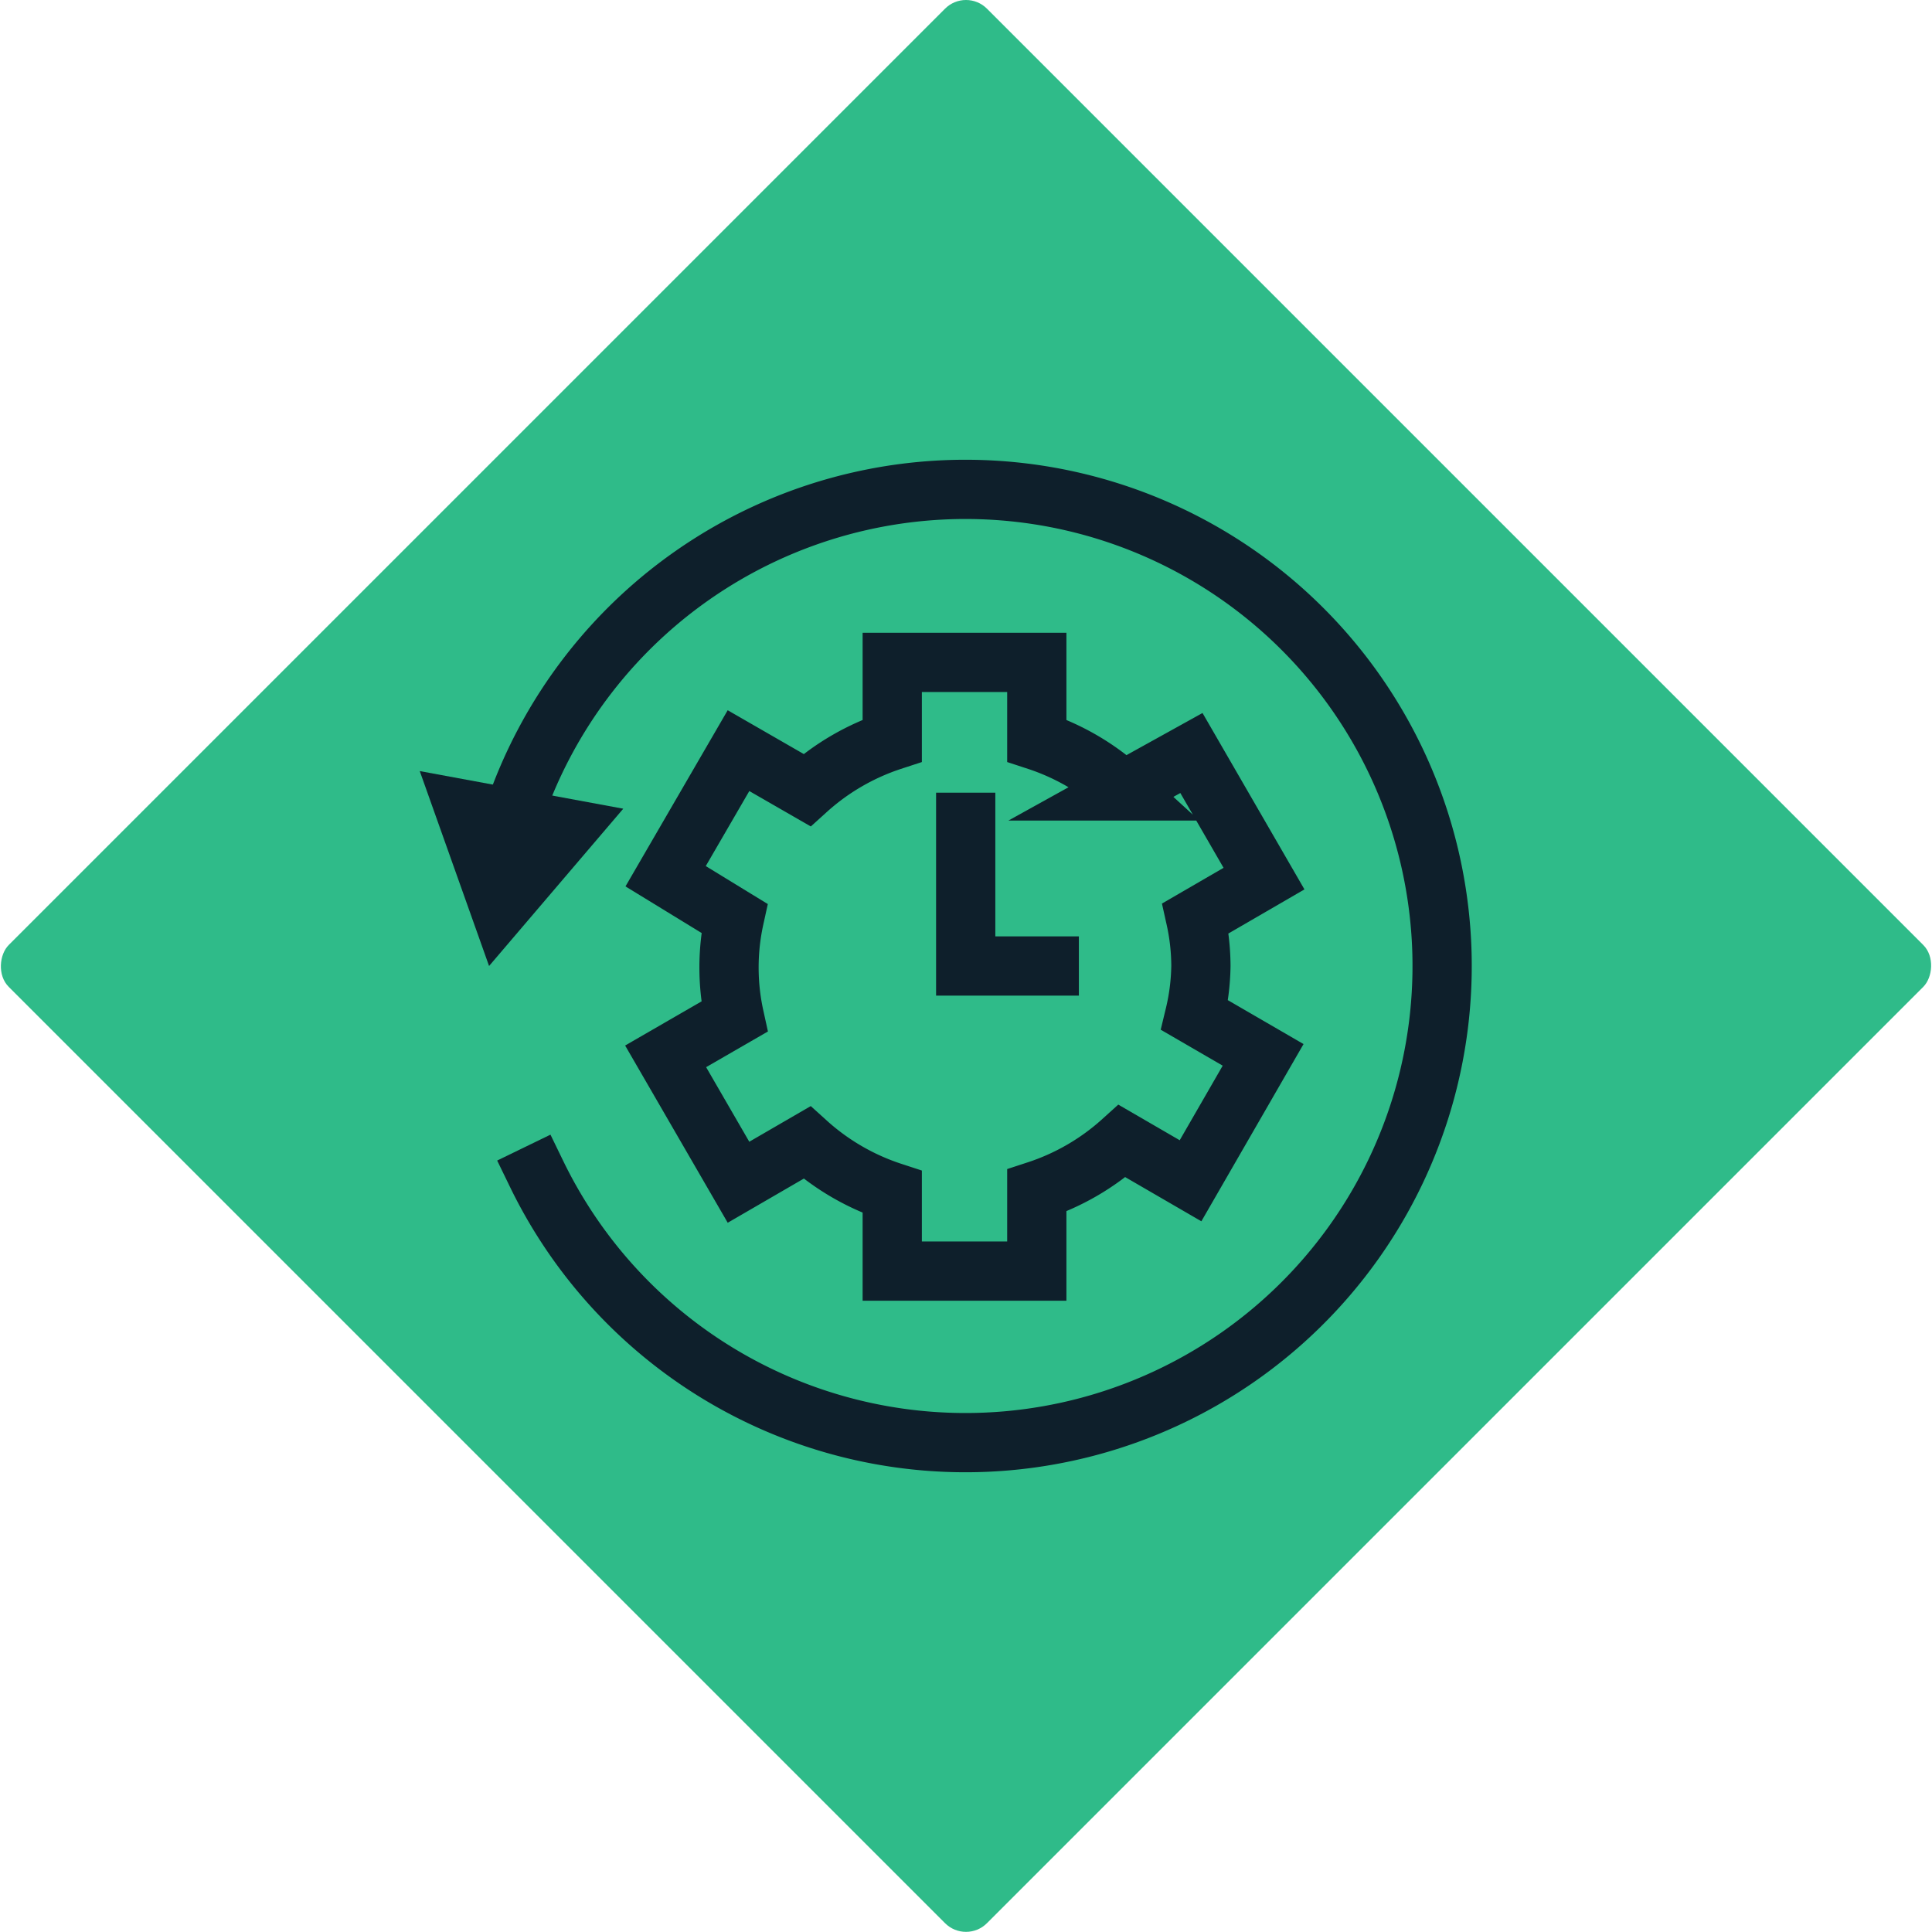
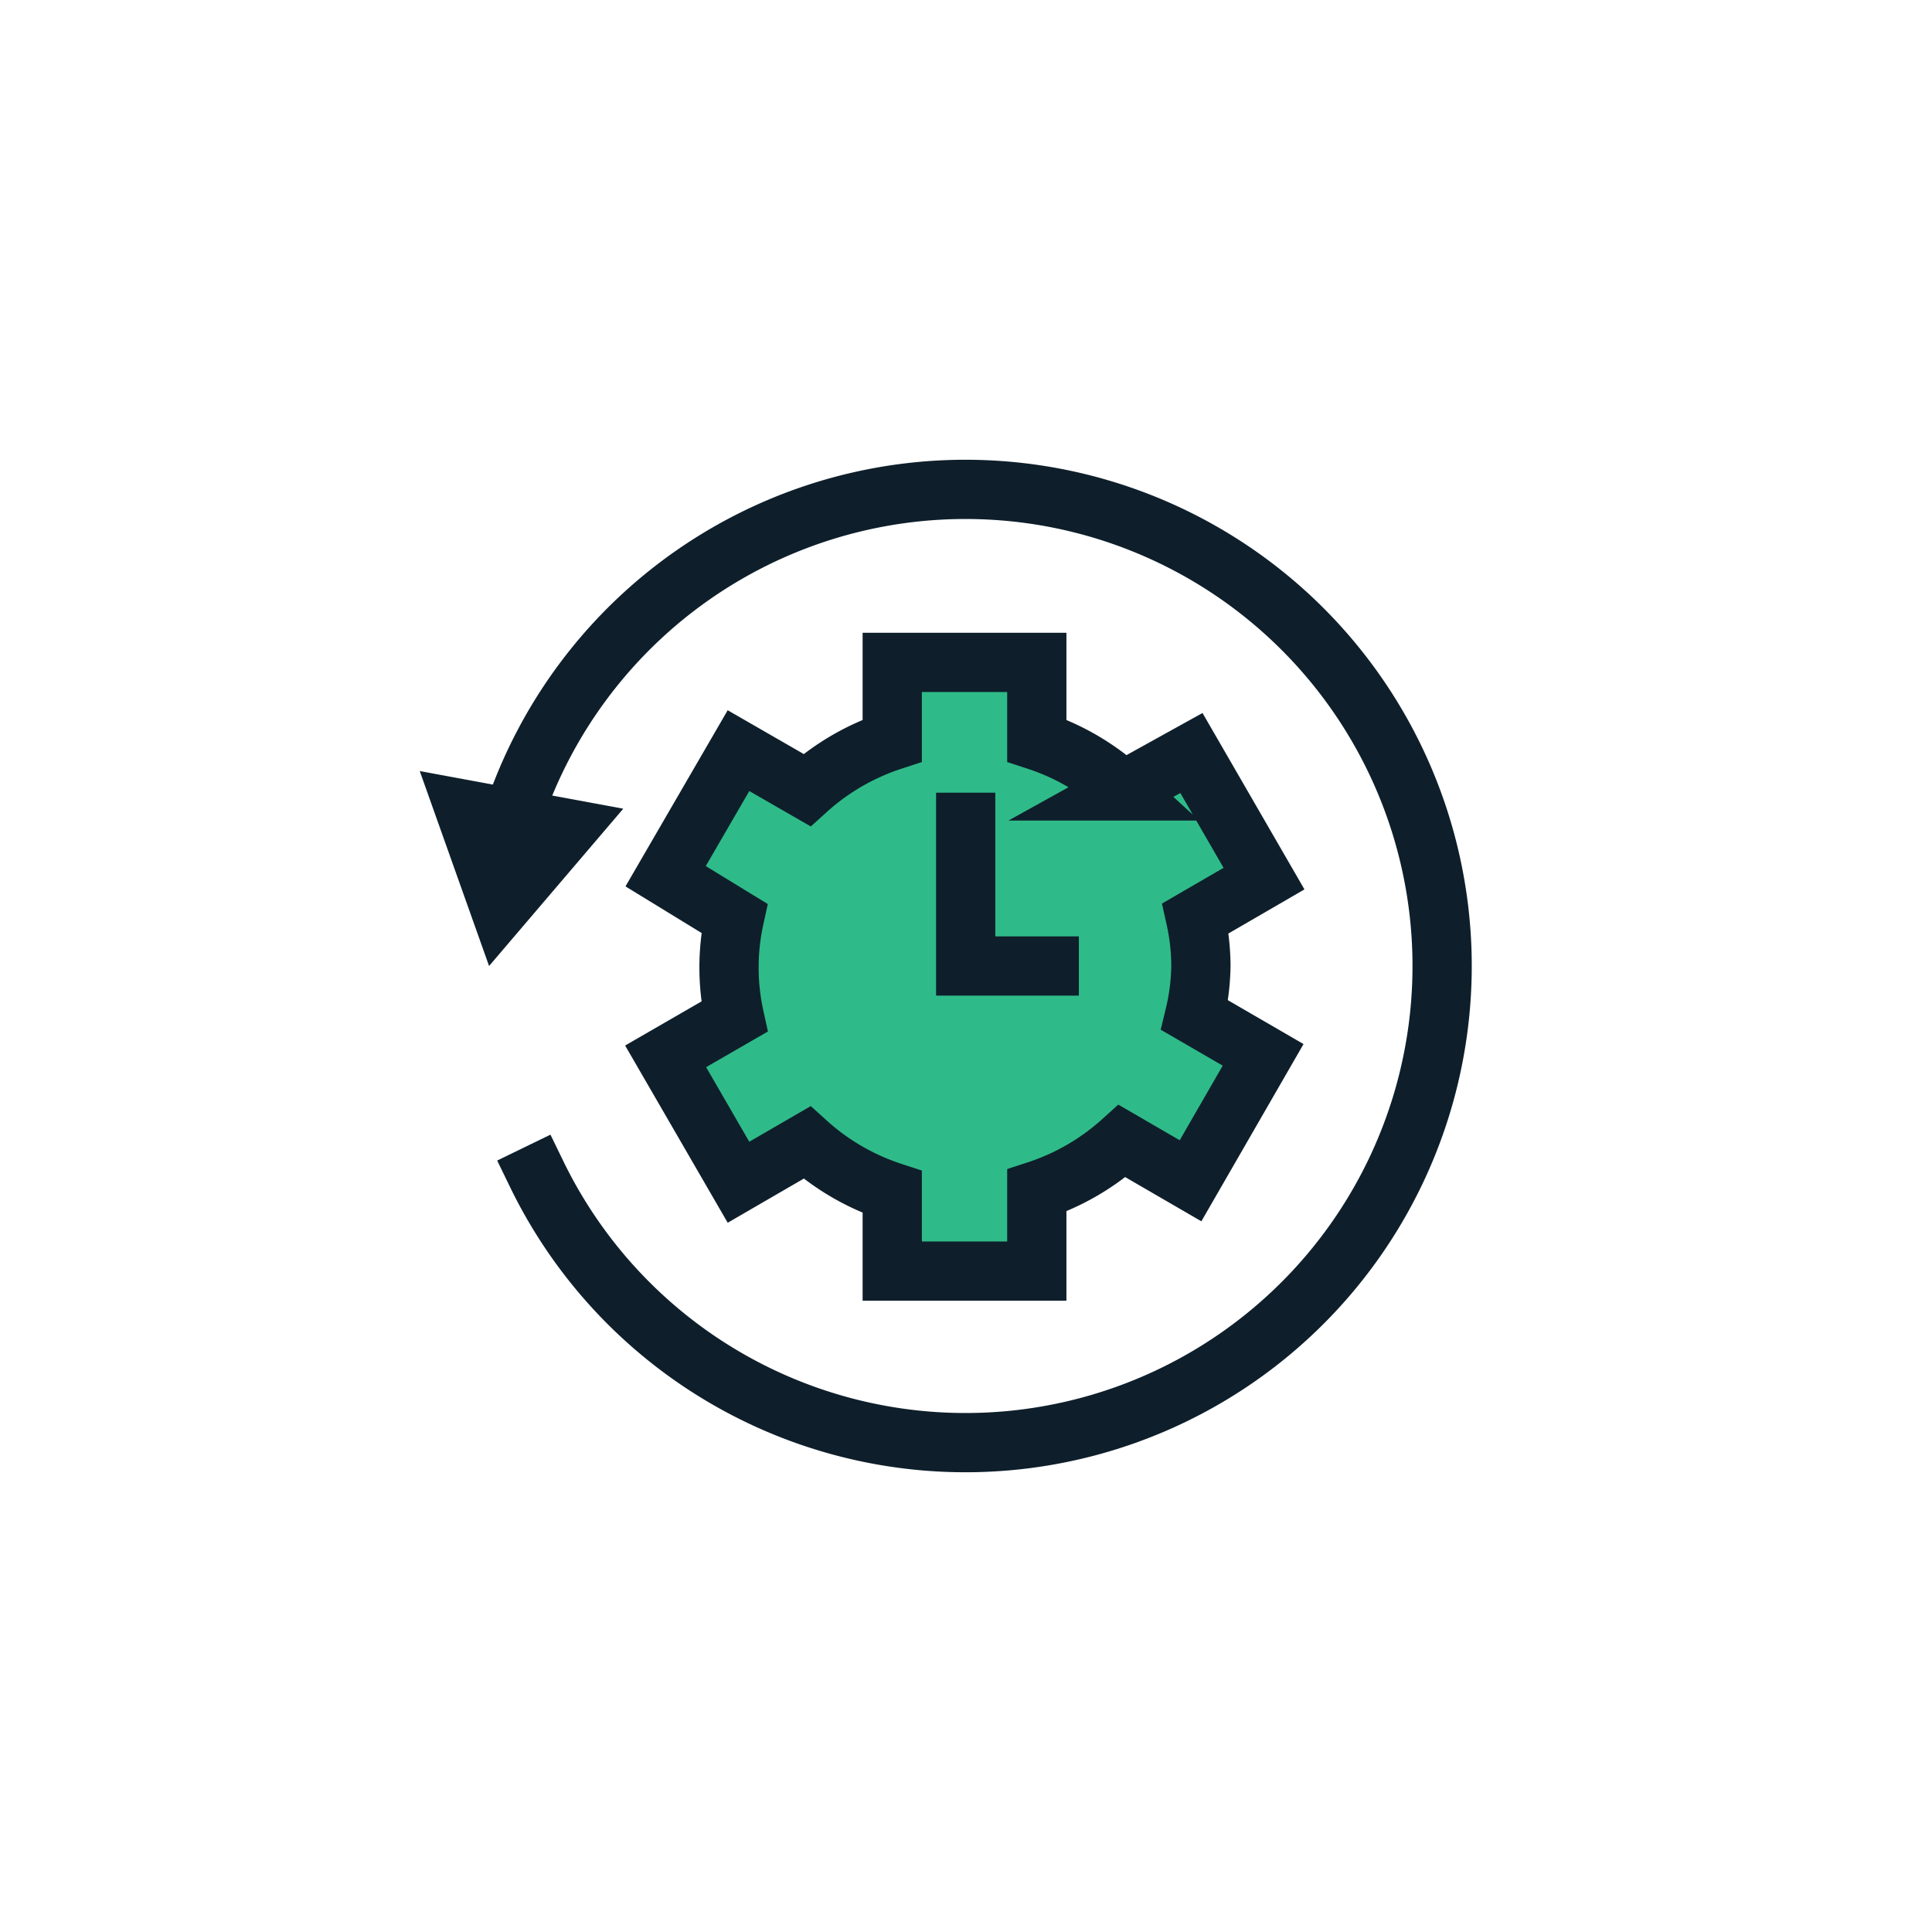
<svg xmlns="http://www.w3.org/2000/svg" width="65" height="65" viewBox="0 0 65.22 65.22">
  <defs>
    <style>.cls-3{stroke:#0e1f2b;stroke-miterlimit:10;stroke-width:2px;fill:none;stroke-linecap:square}</style>
  </defs>
-   <rect width="46.7" height="46.7" x="9.26" y="9.26" fill="#2fbb89" rx="1" transform="rotate(45 32.613 32.609)" />
  <path fill="#2fbb89" stroke="#0e1f2b" stroke-miterlimit="10" stroke-width="2" d="M40.54 32.61a7.54 7.54 0 00-.18-1.61l2.31-1.34-2.45-4.24-2.31 1.28A8 8 0 0035 25v-2.64h-4.88V25a8 8 0 00-2.88 1.67l-2.31-1.33-2.46 4.24L24.79 31a7.74 7.74 0 000 3.32l-2.32 1.34 2.46 4.25 2.31-1.34a8 8 0 002.88 1.67v2.67H35v-2.72a8 8 0 002.88-1.67l2.31 1.34 2.45-4.25-2.31-1.34a7.54 7.54 0 00.21-1.66z" />
  <path d="M32.6 32.61v-4.85M32.61 32.61h2.81M17.29 27.64a16.09 16.09 0 11.83 12" class="cls-3" />
  <path fill="#0e1f2b" d="M21.04 27.3l-4.53 5.31-2.34-6.58 6.87 1.27z" />
</svg>